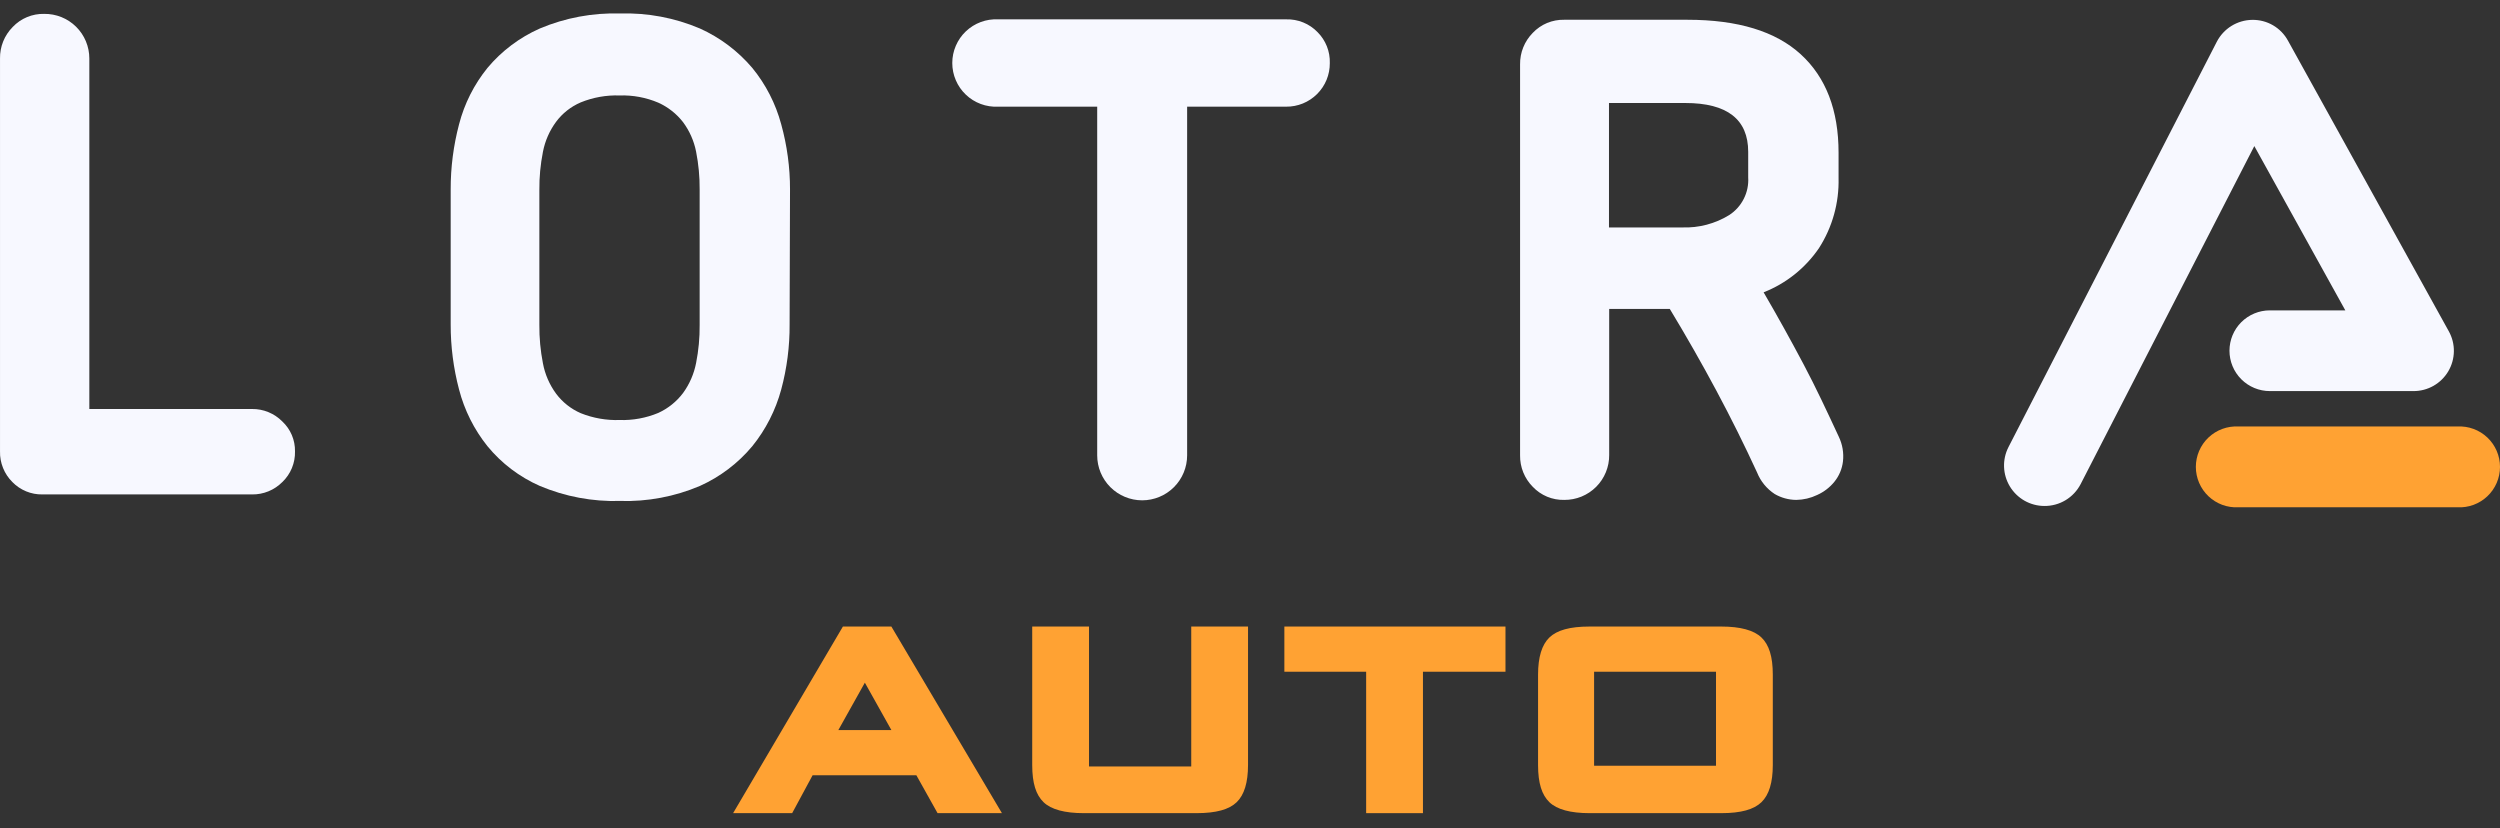
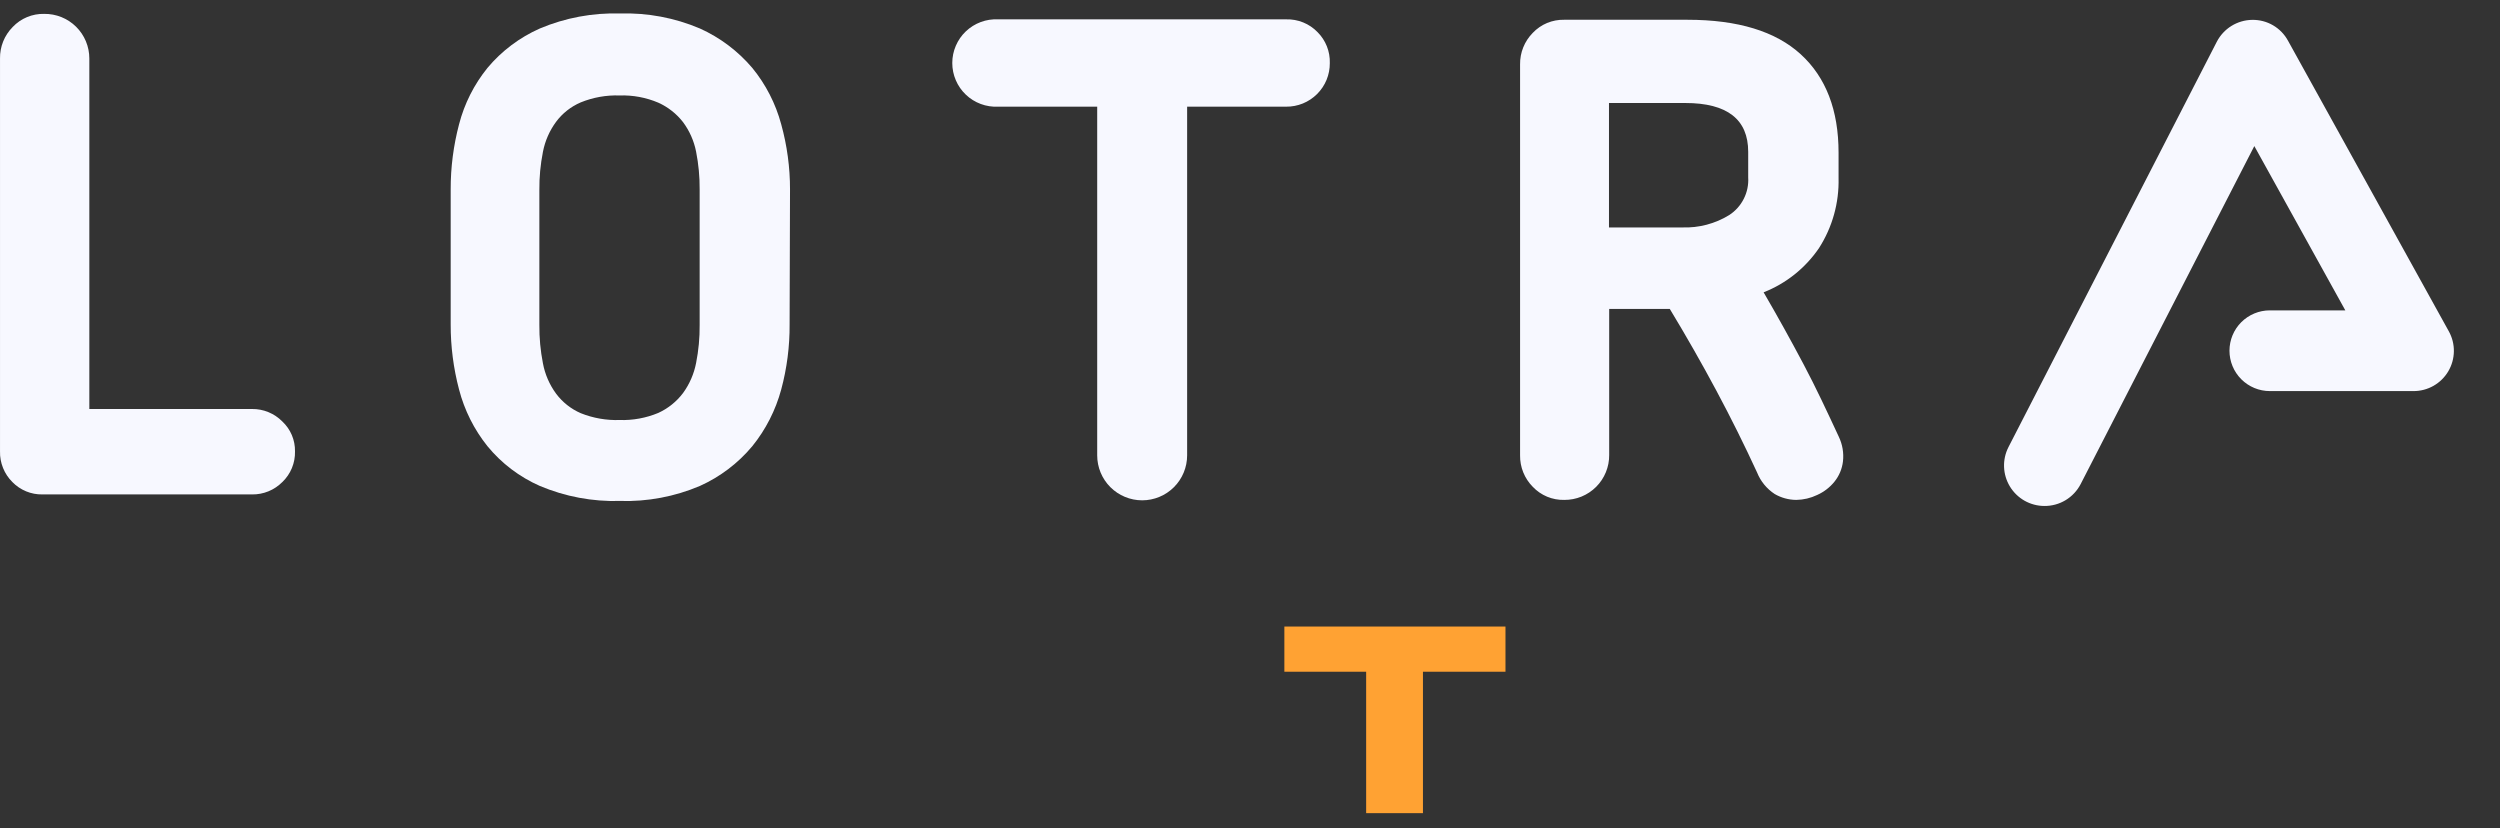
<svg xmlns="http://www.w3.org/2000/svg" width="157" height="52" viewBox="0 0 157 52" fill="none">
  <rect x="0" y="0" width="157" height="52" fill="#333333" stroke="none" />
  <path d="M18.526 28.345C18.535 28.704 18.469 29.061 18.332 29.393C18.195 29.725 17.99 30.025 17.73 30.273C17.481 30.524 17.184 30.722 16.858 30.855C16.531 30.989 16.18 31.055 15.827 31.05H2.66C2.31 31.056 1.963 30.99 1.639 30.856C1.315 30.722 1.022 30.524 0.778 30.273C0.524 30.021 0.324 29.721 0.191 29.389C0.057 29.057 -0.008 28.702 0.001 28.345V3.67C-0.004 3.304 0.063 2.941 0.2 2.602C0.337 2.263 0.54 1.955 0.797 1.695C1.051 1.427 1.357 1.215 1.697 1.074C2.038 0.932 2.404 0.863 2.772 0.872C3.143 0.867 3.511 0.935 3.855 1.073C4.199 1.212 4.512 1.417 4.776 1.677C5.04 1.938 5.25 2.248 5.393 2.59C5.536 2.932 5.61 3.299 5.61 3.67V25.685H15.827C16.181 25.681 16.531 25.748 16.858 25.883C17.185 26.018 17.482 26.217 17.73 26.468C17.986 26.708 18.19 26.999 18.327 27.322C18.464 27.645 18.532 27.994 18.526 28.345Z" fill="#F7F8FF" />
  <path d="M49.587 20.367C49.597 21.749 49.42 23.127 49.06 24.462C48.709 25.762 48.09 26.976 47.243 28.023C46.349 29.093 45.224 29.946 43.952 30.518C42.369 31.19 40.66 31.512 38.942 31.46C37.215 31.511 35.497 31.189 33.905 30.518C32.627 29.956 31.5 29.102 30.614 28.023C29.774 26.975 29.166 25.761 28.829 24.462C28.476 23.125 28.299 21.749 28.303 20.367V11.9C28.299 10.518 28.476 9.142 28.829 7.805C29.163 6.511 29.772 5.303 30.614 4.264C31.506 3.197 32.633 2.35 33.905 1.788C35.497 1.117 37.215 0.796 38.942 0.847C40.66 0.795 42.369 1.116 43.952 1.788C45.219 2.359 46.343 3.205 47.243 4.264C48.093 5.302 48.712 6.51 49.06 7.805C49.429 9.139 49.615 10.517 49.613 11.9L49.587 20.367ZM43.938 11.9C43.944 11.103 43.869 10.306 43.715 9.524C43.583 8.854 43.304 8.222 42.898 7.674C42.488 7.145 41.954 6.725 41.345 6.449C40.575 6.122 39.744 5.967 38.909 5.995C38.075 5.967 37.245 6.115 36.473 6.429C35.855 6.692 35.319 7.115 34.919 7.654C34.508 8.213 34.227 8.856 34.096 9.537C33.94 10.326 33.865 11.129 33.872 11.933V20.399C33.865 21.21 33.94 22.02 34.096 22.816C34.224 23.503 34.506 24.154 34.919 24.718C35.321 25.257 35.856 25.682 36.473 25.949C37.247 26.258 38.076 26.404 38.909 26.377C39.743 26.404 40.574 26.252 41.345 25.93C41.959 25.648 42.493 25.218 42.898 24.679C43.305 24.118 43.583 23.476 43.715 22.796C43.871 22.007 43.946 21.204 43.938 20.399V11.9Z" fill="#F7F8FF" />
  <path d="M83.512 3.961C83.515 4.321 83.446 4.679 83.309 5.013C83.172 5.347 82.969 5.65 82.714 5.905C82.458 6.16 82.154 6.362 81.82 6.498C81.486 6.634 81.128 6.703 80.767 6.699H74.552V28.596C74.552 29.345 74.255 30.063 73.725 30.593C73.195 31.122 72.477 31.42 71.728 31.42C70.979 31.42 70.261 31.122 69.731 30.593C69.201 30.063 68.904 29.345 68.904 28.596V6.699H62.682C62.311 6.717 61.94 6.66 61.591 6.53C61.243 6.401 60.924 6.202 60.655 5.945C60.386 5.689 60.171 5.381 60.025 5.039C59.878 4.697 59.803 4.329 59.803 3.957C59.803 3.585 59.878 3.217 60.025 2.876C60.171 2.534 60.386 2.225 60.655 1.969C60.924 1.713 61.243 1.514 61.591 1.384C61.94 1.254 62.311 1.197 62.682 1.215H80.767C81.134 1.204 81.499 1.27 81.84 1.408C82.18 1.546 82.487 1.754 82.742 2.018C82.996 2.272 83.196 2.576 83.328 2.91C83.461 3.244 83.523 3.601 83.512 3.961Z" fill="#F7F8FF" />
  <path d="M115.475 27.424C115.707 27.907 115.799 28.445 115.738 28.977C115.684 29.443 115.499 29.883 115.205 30.248C114.914 30.609 114.542 30.895 114.119 31.084C113.708 31.282 113.258 31.387 112.802 31.394C112.328 31.39 111.863 31.263 111.452 31.025C110.954 30.7 110.567 30.228 110.346 29.675C109.556 27.959 108.705 26.247 107.792 24.54C106.879 22.833 105.903 21.119 104.862 19.399H101.057V28.569C101.061 28.941 100.99 29.31 100.849 29.654C100.709 29.998 100.501 30.311 100.238 30.574C99.975 30.837 99.662 31.045 99.318 31.186C98.974 31.326 98.605 31.397 98.233 31.394C97.865 31.402 97.498 31.334 97.158 31.192C96.818 31.05 96.511 30.838 96.258 30.571C96 30.311 95.797 30.003 95.66 29.664C95.523 29.325 95.456 28.961 95.461 28.596V4.039C95.456 3.674 95.524 3.311 95.661 2.972C95.798 2.633 96.001 2.324 96.258 2.064C96.511 1.797 96.818 1.585 97.158 1.443C97.498 1.302 97.865 1.233 98.233 1.241H105.968C109.137 1.241 111.512 1.966 113.092 3.414C114.672 4.862 115.462 6.921 115.462 9.589V11.189C115.5 12.74 115.073 14.267 114.237 15.574C113.383 16.831 112.169 17.802 110.755 18.358C111.63 19.859 112.46 21.36 113.256 22.861C114.053 24.363 114.764 25.896 115.475 27.424ZM109.787 9.537C109.787 7.496 108.47 6.469 105.837 6.469H101.044V14.283H105.652C106.688 14.319 107.712 14.049 108.595 13.506C108.986 13.252 109.302 12.899 109.511 12.482C109.721 12.066 109.816 11.601 109.787 11.136V9.537Z" fill="#F7F8FF" />
-   <path d="M154.303 31.858H140.57C140.226 31.876 139.882 31.823 139.558 31.704C139.235 31.584 138.94 31.4 138.69 31.163C138.44 30.925 138.241 30.639 138.105 30.323C137.97 30.006 137.899 29.665 137.899 29.32C137.899 28.976 137.97 28.635 138.105 28.318C138.241 28.002 138.44 27.716 138.69 27.478C138.94 27.241 139.235 27.057 139.558 26.937C139.882 26.818 140.226 26.765 140.57 26.783H154.329C154.673 26.765 155.018 26.818 155.341 26.937C155.664 27.057 155.959 27.241 156.209 27.478C156.459 27.716 156.658 28.002 156.794 28.318C156.93 28.635 157 28.976 157 29.32C157 29.665 156.93 30.006 156.794 30.323C156.658 30.639 156.459 30.925 156.209 31.163C155.959 31.4 155.664 31.584 155.341 31.704C155.018 31.823 154.673 31.876 154.329 31.858H154.303Z" fill="#FFA233" />
  <path d="M128.385 31.775C127.95 31.773 127.523 31.66 127.145 31.447C126.767 31.233 126.45 30.926 126.224 30.555C125.998 30.184 125.871 29.761 125.855 29.327C125.839 28.893 125.935 28.462 126.133 28.075L139.214 2.624C139.425 2.215 139.743 1.871 140.133 1.629C140.524 1.387 140.973 1.255 141.433 1.248C141.894 1.239 142.349 1.356 142.747 1.589C143.145 1.821 143.472 2.159 143.691 2.565L153.783 20.801C153.998 21.186 154.109 21.621 154.103 22.063C154.098 22.504 153.977 22.936 153.753 23.317C153.528 23.697 153.208 24.012 152.824 24.23C152.441 24.448 152.006 24.562 151.565 24.56H142.546C141.873 24.56 141.229 24.293 140.753 23.817C140.278 23.342 140.011 22.697 140.011 22.025C140.011 21.353 140.278 20.708 140.753 20.233C141.229 19.758 141.873 19.491 142.546 19.491H147.286L141.571 9.174L130.662 30.406C130.446 30.822 130.119 31.17 129.717 31.412C129.315 31.654 128.854 31.779 128.385 31.775Z" fill="#F7F8FF" />
-   <path d="M52.934 39.347L46.039 51.066H49.748L51.032 48.685H57.547L58.879 51.066H62.921L55.978 39.347H52.934ZM55.978 45.847H52.649L54.313 42.872L55.978 45.847Z" fill="#FFA233" />
-   <path d="M74.857 48.136H68.39V39.347H64.823V48.044C64.823 49.189 65.061 49.921 65.537 50.379C66.012 50.837 66.868 51.066 68.057 51.066H75.142C76.379 51.066 77.187 50.837 77.663 50.379C78.138 49.921 78.376 49.143 78.376 48.044V39.347H74.81V48.136H74.857Z" fill="#FFA233" />
  <path d="M80.658 42.185H85.794V51.066H89.361V42.185H94.544V39.347H80.658V42.185Z" fill="#FFA233" />
-   <path d="M110.618 40.033C110.143 39.576 109.287 39.347 108.098 39.347H99.823C98.587 39.347 97.779 39.576 97.303 40.033C96.828 40.491 96.59 41.269 96.59 42.368V48.044C96.59 49.189 96.828 49.921 97.303 50.379C97.779 50.837 98.635 51.066 99.823 51.066H108.098C109.334 51.066 110.143 50.837 110.618 50.379C111.094 49.921 111.332 49.143 111.332 48.044V42.368C111.332 41.224 111.094 40.491 110.618 40.033ZM107.765 42.185V48.09H100.109V42.185H107.765Z" fill="#FFA233" />
</svg>